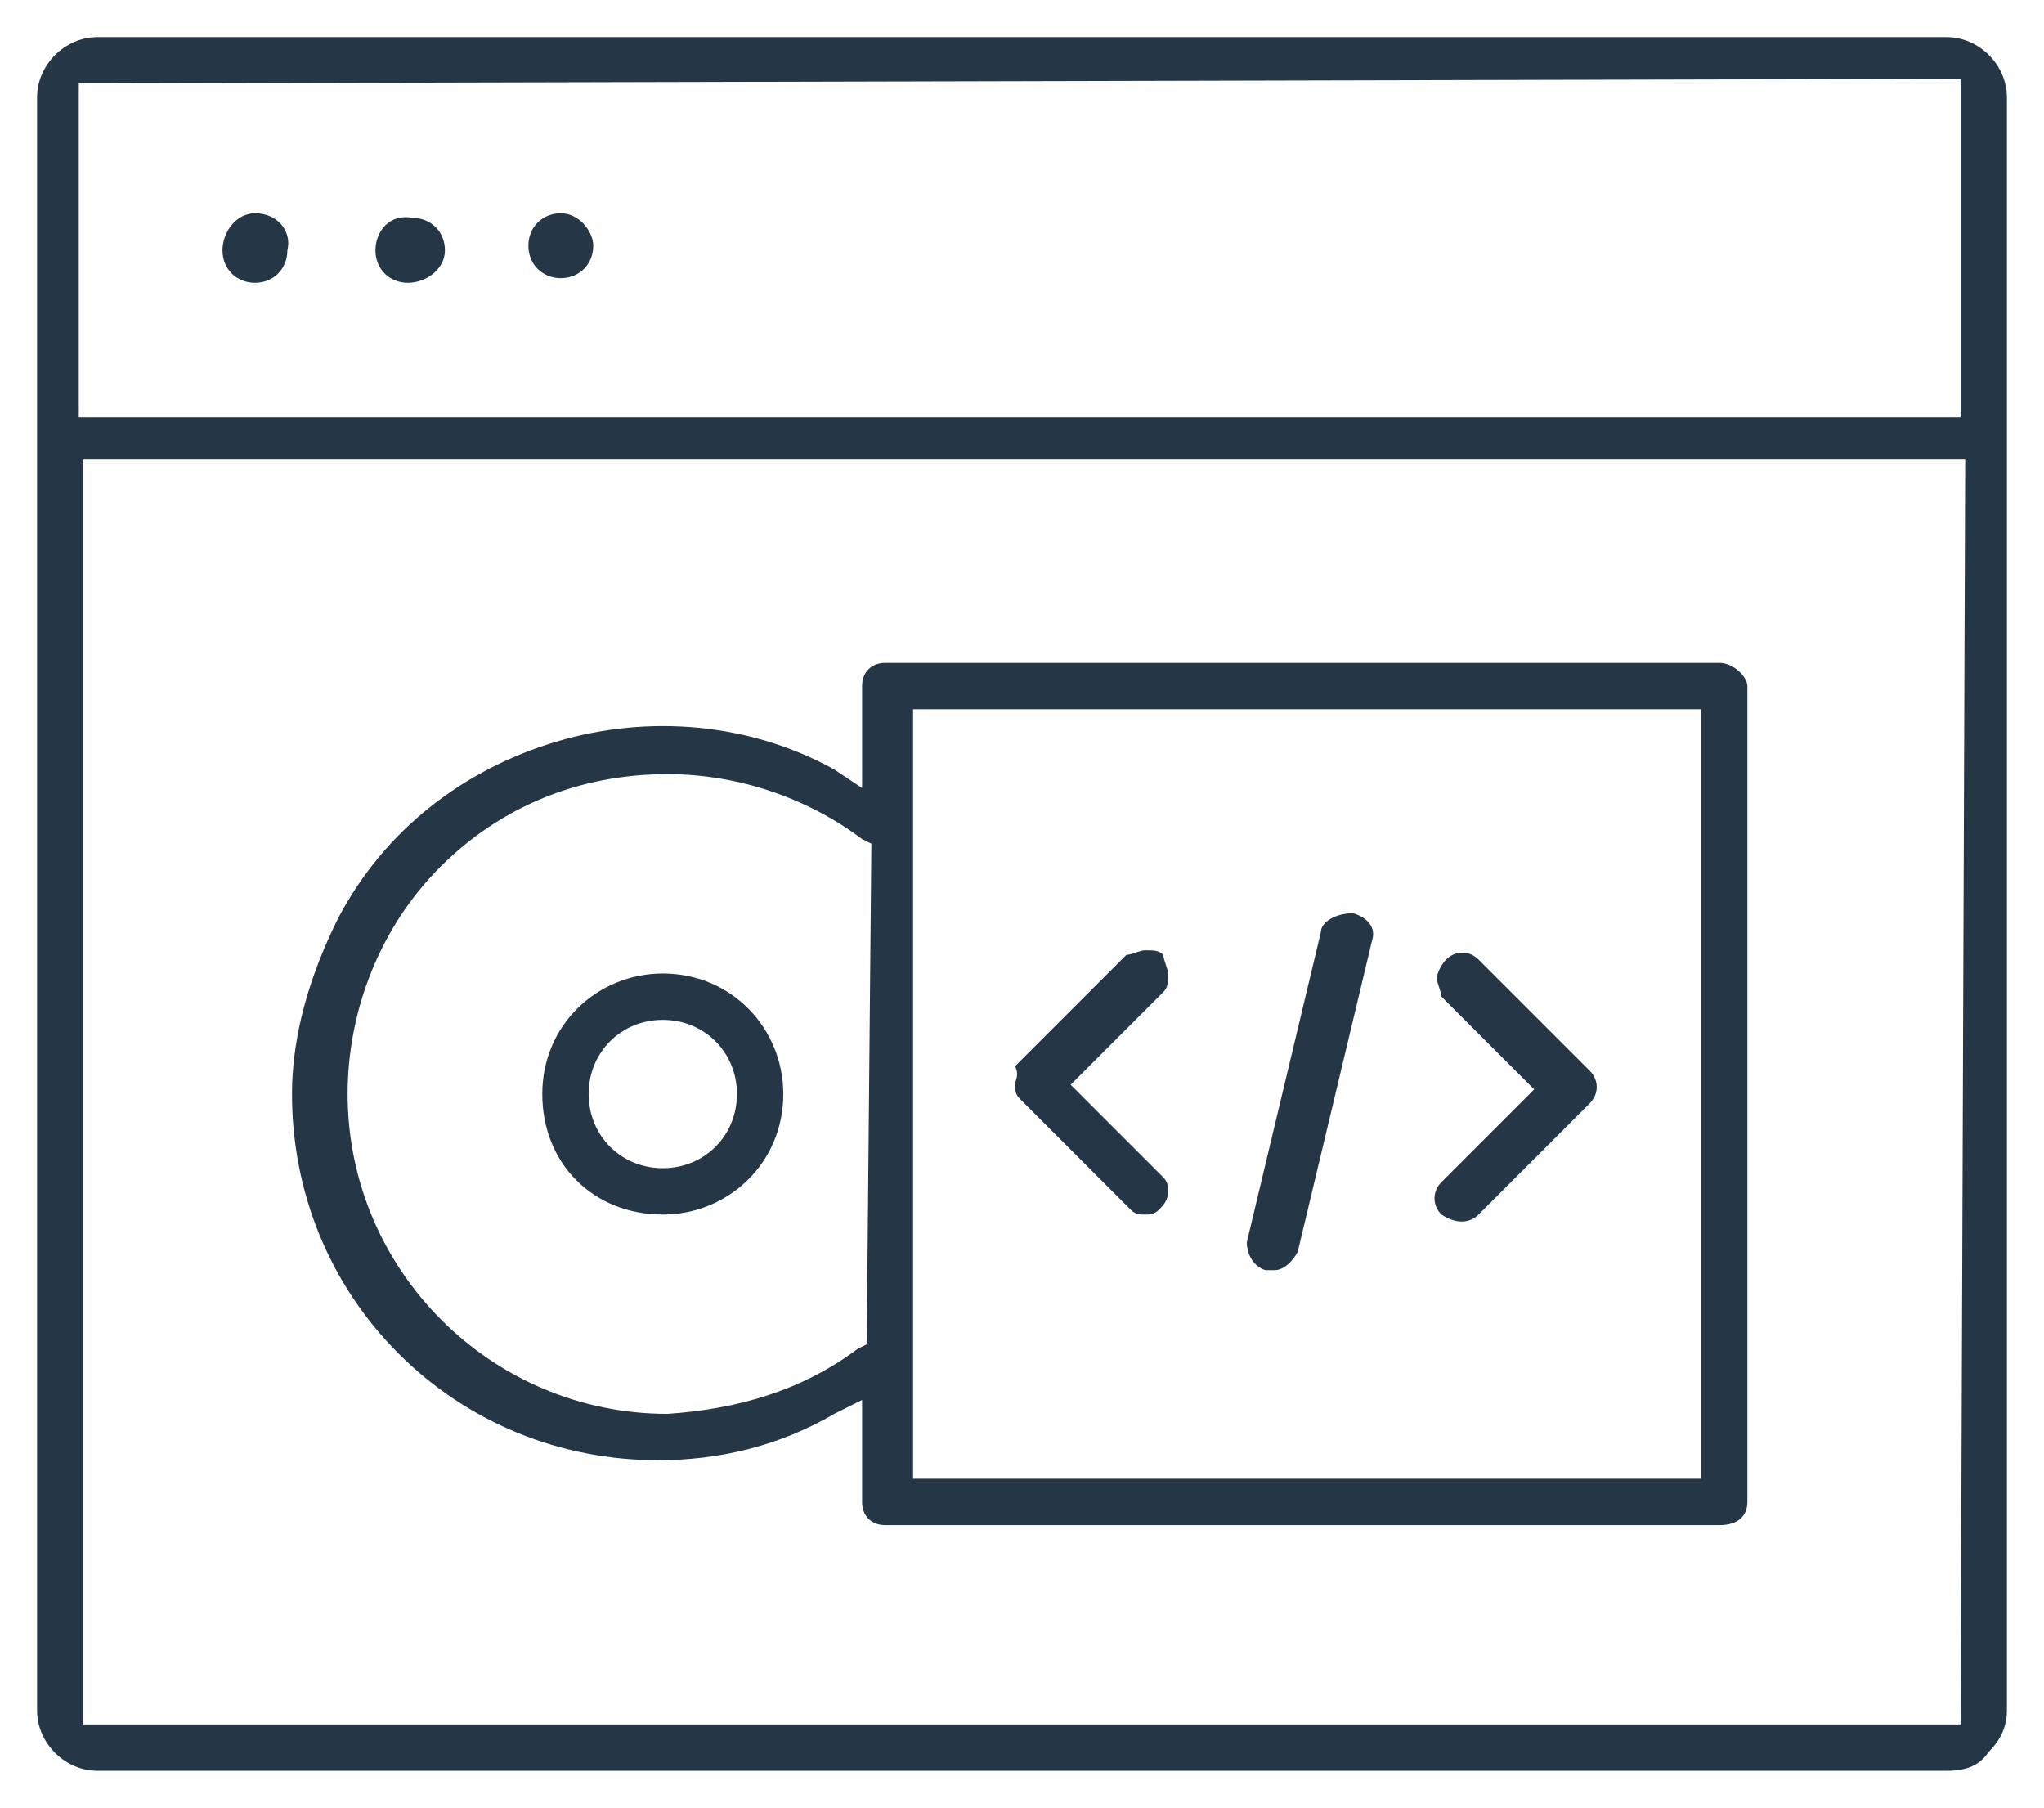
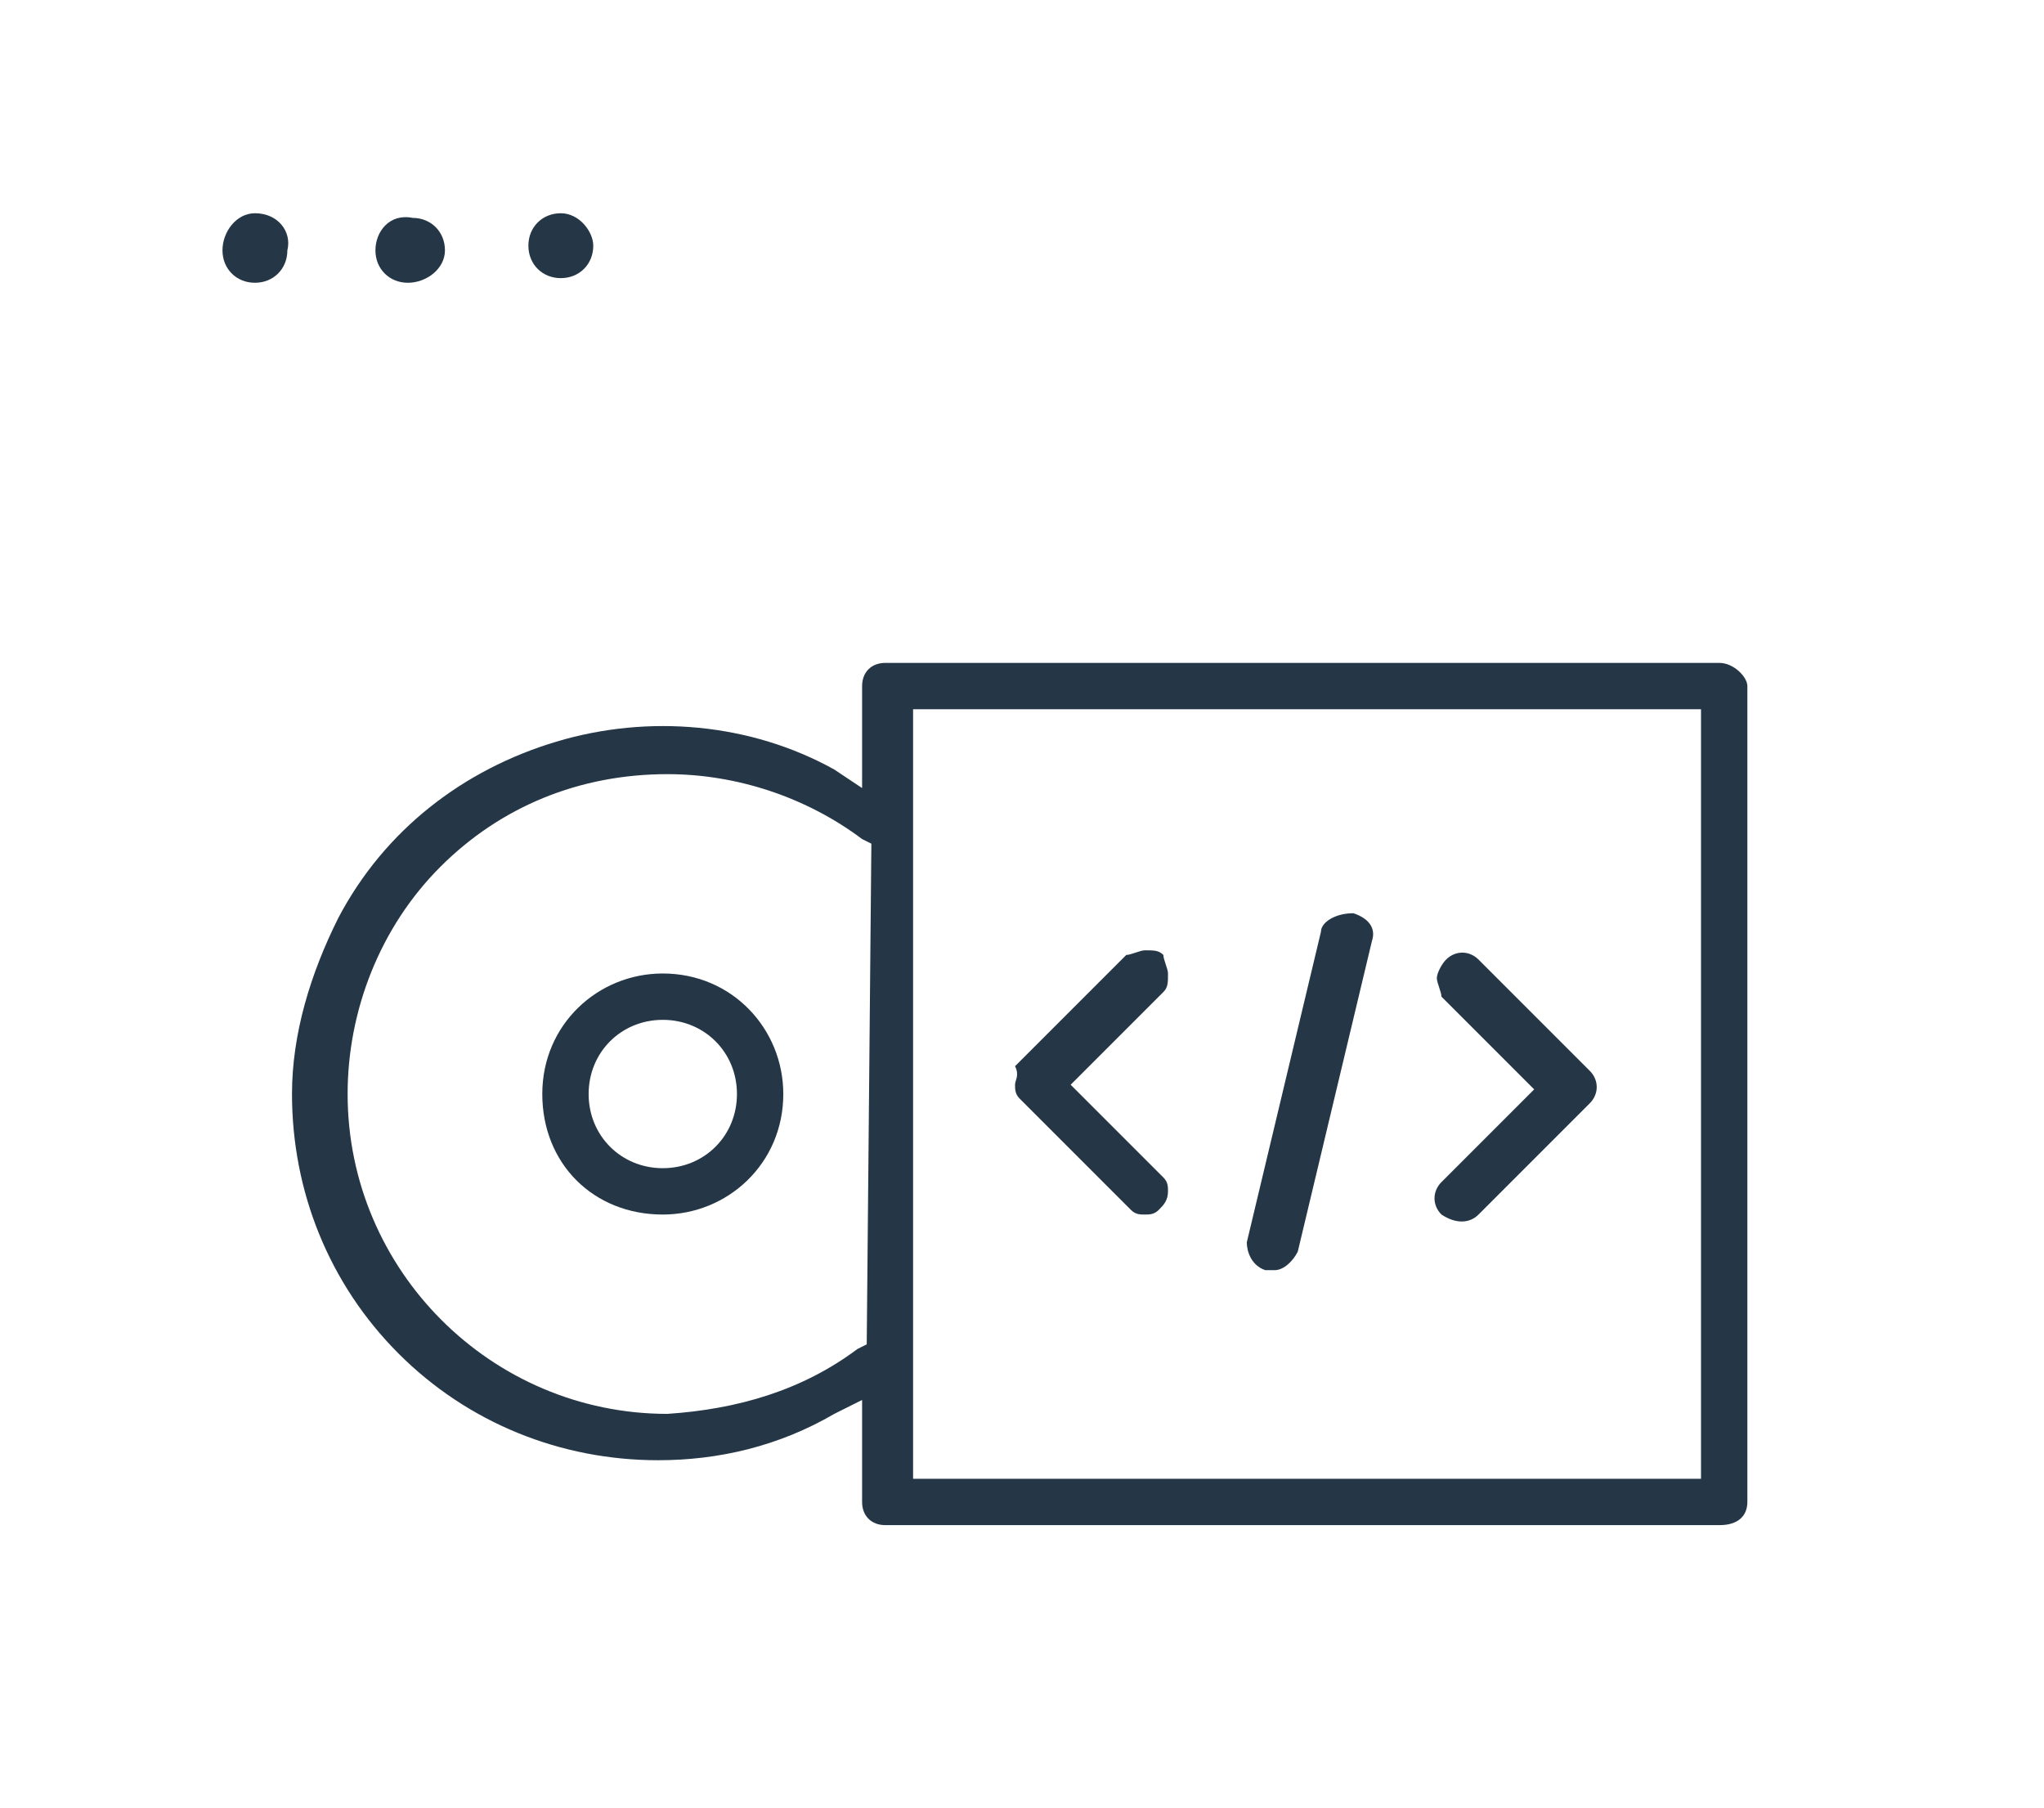
<svg xmlns="http://www.w3.org/2000/svg" version="1.1" id="Layer_1" x="0px" y="0px" viewBox="0 0 44.1 39" style="enable-background:new 0 0 44.1 39;" xml:space="preserve">
  <style type="text/css">
	.st0{fill:#253746;}
</style>
  <path class="st0" d="M14.3,21c-1.4,0-2.6,1.1-2.6,2.6s1.1,2.6,2.6,2.6c1.4,0,2.6-1.1,2.6-2.6C16.9,22.2,15.8,21,14.3,21v-0.4l0,0V21  z M15.9,23.6c0,0.9-0.7,1.6-1.6,1.6l0,0l0,0c-0.9,0-1.6-0.7-1.6-1.6s0.7-1.6,1.6-1.6S15.9,22.7,15.9,23.6z" />
  <path class="st0" d="M37.7,32.4V14.8c0-0.2-0.3-0.5-0.6-0.5h-18c-0.3,0-0.5,0.2-0.5,0.5V17L18,16.6c-1.8-1-4-1.2-6-0.6  c-2,0.6-3.7,1.9-4.7,3.8c-0.6,1.2-1,2.5-1,3.8c0,2.1,0.8,4.1,2.3,5.6s3.5,2.3,5.6,2.3l0,0c1.3,0,2.6-0.3,3.8-1l0.6-0.3v2.2  c0,0.3,0.2,0.5,0.5,0.5h18C37.5,32.9,37.7,32.7,37.7,32.4z M18.7,29l-0.2,0.1c-1.2,0.9-2.6,1.3-4.1,1.4l0,0l0,0  c-3.8,0-6.9-3.1-6.9-6.9c0-1.8,0.7-3.6,2-4.9s3-2,4.9-2l0,0c1.5,0,3,0.5,4.2,1.4l0.2,0.1L18.7,29L18.7,29z M36.7,31.9h-17V15.3h17  V31.9z" />
  <path class="st0" d="M21.9,23.4c0,0.1,0,0.2,0.1,0.3l2.4,2.4c0.1,0.1,0.2,0.1,0.3,0.1c0.1,0,0.2,0,0.3-0.1c0.1-0.1,0.2-0.2,0.2-0.4  c0-0.1,0-0.2-0.1-0.3l-2-2l2-2c0.1-0.1,0.1-0.2,0.1-0.4c0-0.1-0.1-0.3-0.1-0.4c-0.1-0.1-0.2-0.1-0.4-0.1c-0.1,0-0.3,0.1-0.4,0.1  L21.9,23C22,23.2,21.9,23.3,21.9,23.4z" />
  <path class="st0" d="M31.9,26.2l2.4-2.4c0.2-0.2,0.2-0.5,0-0.7l-2.4-2.4c-0.2-0.2-0.5-0.2-0.7,0C31.1,20.8,31,21,31,21.1  s0.1,0.3,0.1,0.4l2,2l-2,2c-0.2,0.2-0.2,0.5,0,0.7C31.4,26.4,31.7,26.4,31.9,26.2z" />
  <path class="st0" d="M28.5,20.1l-1.6,6.7c0,0.2,0.1,0.5,0.4,0.6c0.1,0,0.1,0,0.2,0l0,0c0.2,0,0.4-0.2,0.5-0.4l1.6-6.7  c0.1-0.3-0.1-0.5-0.4-0.6C28.8,19.7,28.5,19.9,28.5,20.1z" />
  <path class="st0" d="M5.5,4.6C5.1,4.6,4.8,5,4.8,5.4s0.3,0.7,0.7,0.7c0.4,0,0.7-0.3,0.7-0.7C6.3,5,6,4.6,5.5,4.6z" />
  <path class="st0" d="M9.6,5.4c0-0.4-0.3-0.7-0.7-0.7C8.4,4.6,8.1,5,8.1,5.4s0.3,0.7,0.7,0.7S9.6,5.8,9.6,5.4z" />
  <path class="st0" d="M12.1,4.6c-0.4,0-0.7,0.3-0.7,0.7c0,0.4,0.3,0.7,0.7,0.7s0.7-0.3,0.7-0.7C12.8,5,12.5,4.6,12.1,4.6z" />
-   <path class="st0" d="M0.8,2.1v34.8c0,0.7,0.6,1.3,1.3,1.3H42l0,0c0.4,0,0.7-0.1,0.9-0.4c0.3-0.3,0.4-0.6,0.4-0.9V2.1  c0-0.7-0.6-1.3-1.3-1.3H2.1C1.4,0.8,0.8,1.4,0.8,2.1z M42.3,37.2h-0.4H1.8V9.9h40.6L42.3,37.2L42.3,37.2z M42.3,1.7V9H1.7V1.8  L42.3,1.7z" />
</svg>